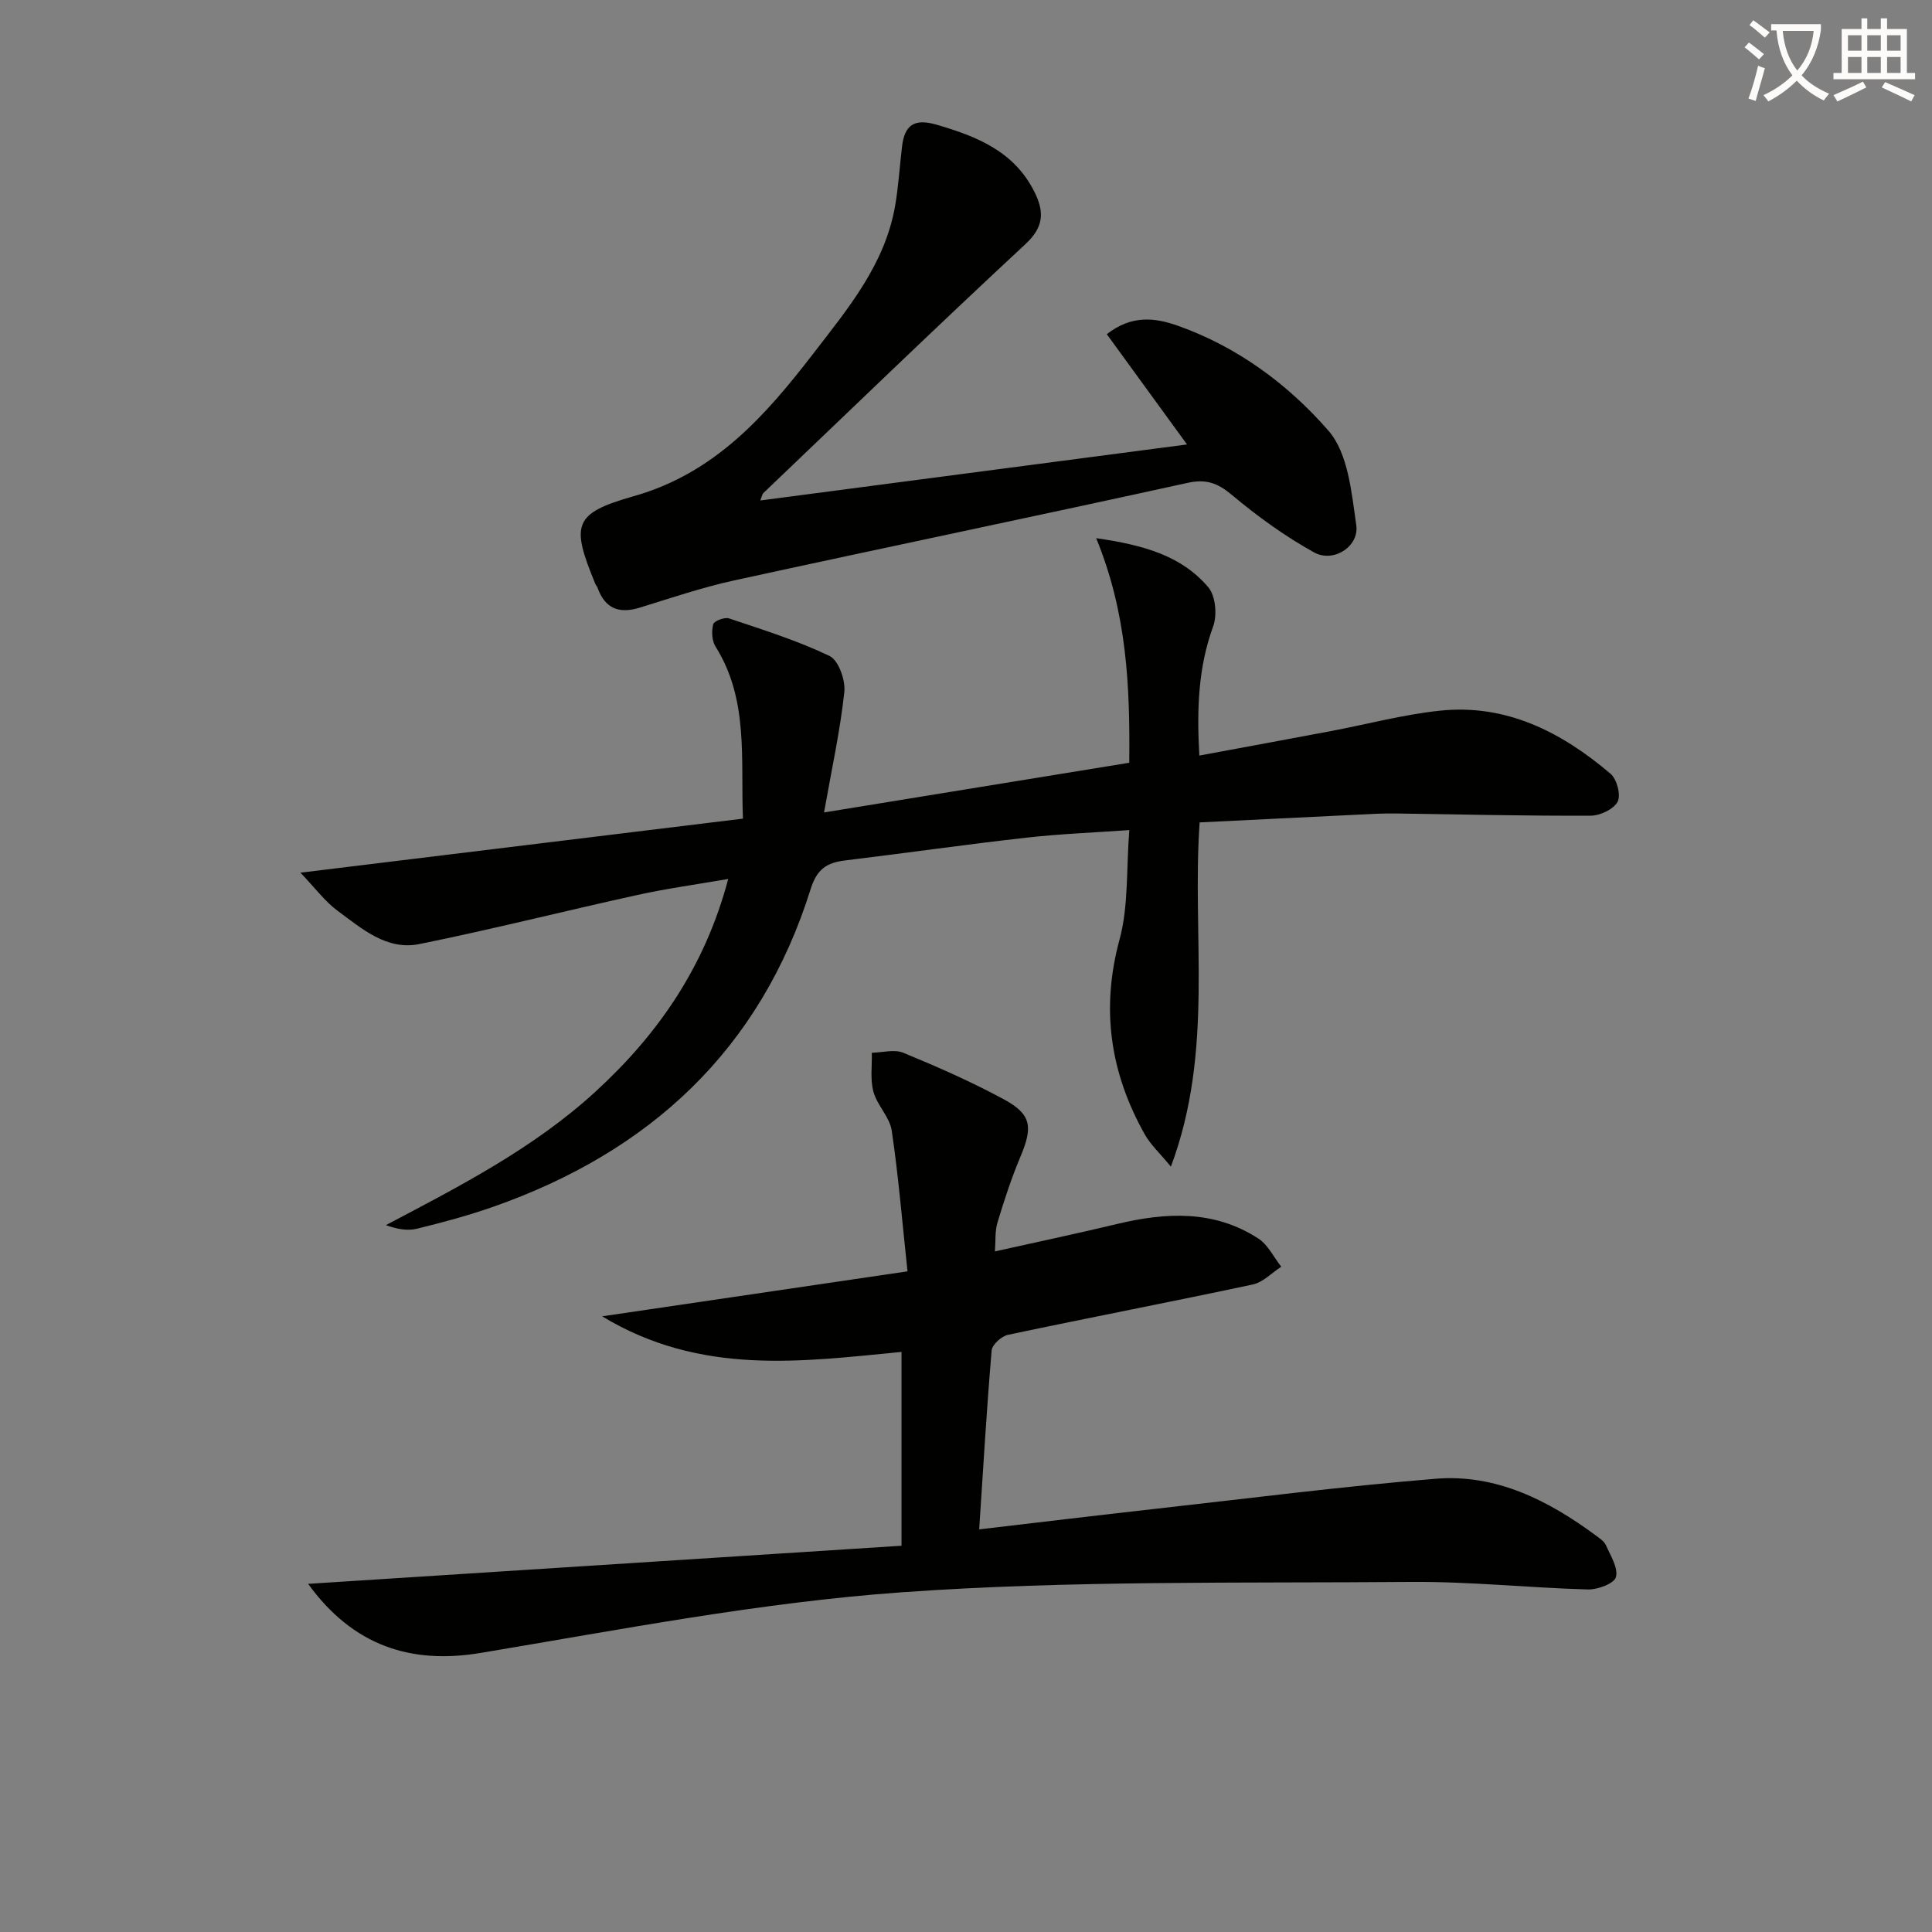
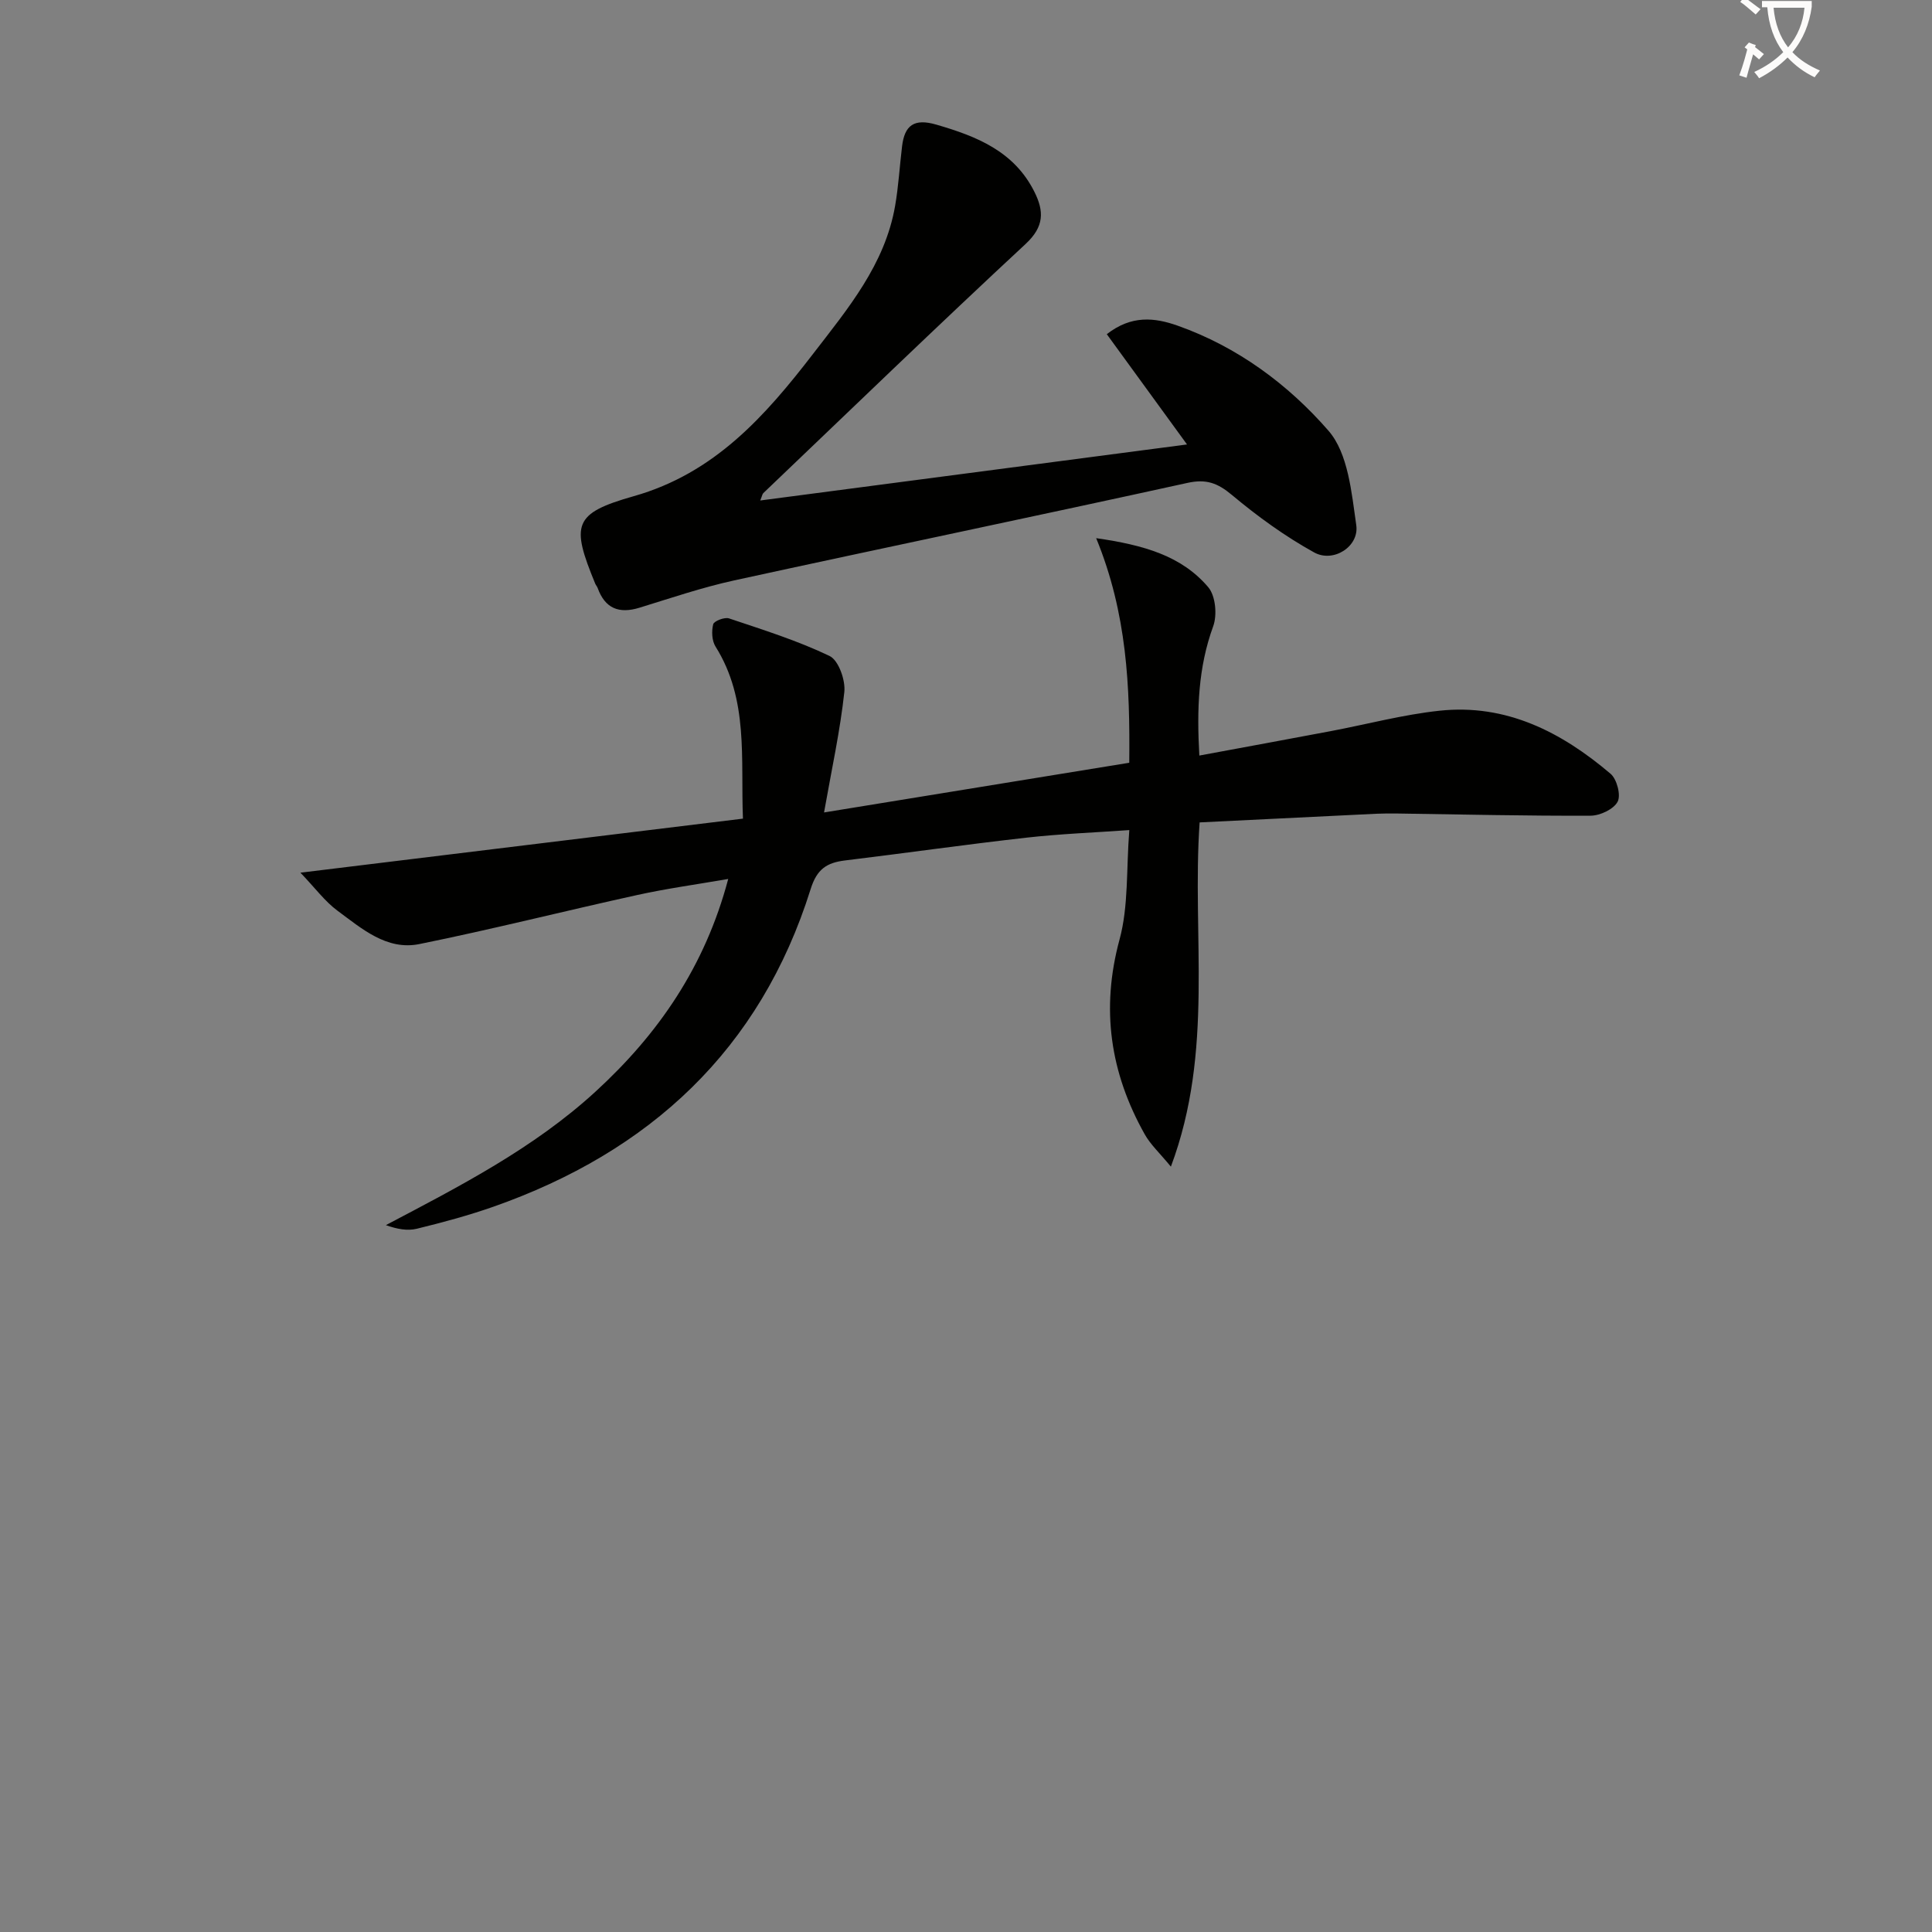
<svg xmlns="http://www.w3.org/2000/svg" enable-background="new 0 0 400 400" viewBox="0 0 400 400">
  <rect x="0" y="0" width="400" height="400" fill="#808080" stroke="none" />
-   <path d="m362.1 8.8c1.1.8 2.1 1.6 3.1 2.4l-1 1.1c-1.3-1.1-2.3-2-3-2.5zm1.9 4.8c.5.2.9.4 1.4.5-.6 2.3-1.3 4.5-1.9 6.8l-1.5-.5c.8-2.1 1.4-4.3 2-6.8zm-1-9.4c1.3.9 2.4 1.8 3.4 2.5l-1 1.1c-1.4-1.2-2.4-2.1-3.2-2.6zm3.7 2.2v-1.4h10.3v1.2c-.5 3.6-1.8 6.8-4 9.4 1.5 1.6 3.4 2.8 5.7 3.8-.3.4-.7.8-1.1 1.4-2.3-1.1-4.1-2.5-5.6-4.1-1.6 1.6-3.6 3.1-5.9 4.3-.3-.5-.7-.9-1-1.3 2.4-1.1 4.4-2.5 6-4.1-1.9-2.5-3-5.6-3.3-9.3h-1.1zm8.8 0h-6.4c.3 3.3 1.3 6 3 8.2 2-2.3 3.1-5.1 3.4-8.2z" fill="#fcfbfa" />
-   <path d="m385.3 3.8h1.3v2.2h2.8v-2.2h1.3v2.2h4.1v9.1h1.7v1.3h-16.9v-1.3h1.7v-9.1h4.1v-2.2zm.4 13.1.7 1.2c-1.8.9-3.8 1.9-6 2.9-.2-.4-.5-.8-.8-1.3 2.3-1 4.3-1.9 6.1-2.8zm-3.1-6.4h2.8v-3.2h-2.8zm0 4.6h2.8v-3.3h-2.8zm4-4.6h2.8v-3.2h-2.8zm0 4.6h2.8v-3.3h-2.8zm3.7 1.9c2.1.9 4.1 1.8 6.1 2.7l-.7 1.3c-2.2-1.1-4.2-2-6.1-2.9zm3.2-9.7h-2.8v3.2h2.8zm-2.8 7.8h2.8v-3.3h-2.8z" fill="#fcfbfa" />
+   <path d="m362.1 8.8c1.1.8 2.1 1.6 3.1 2.4l-1 1.1c-1.3-1.1-2.3-2-3-2.5zc.5.2.9.4 1.4.5-.6 2.3-1.3 4.5-1.9 6.8l-1.5-.5c.8-2.1 1.4-4.3 2-6.8zm-1-9.4c1.3.9 2.4 1.8 3.4 2.5l-1 1.1c-1.4-1.2-2.4-2.1-3.2-2.6zm3.7 2.2v-1.4h10.3v1.2c-.5 3.6-1.8 6.8-4 9.4 1.5 1.6 3.4 2.8 5.7 3.8-.3.4-.7.8-1.1 1.4-2.3-1.1-4.1-2.5-5.6-4.1-1.6 1.6-3.6 3.1-5.9 4.3-.3-.5-.7-.9-1-1.3 2.4-1.1 4.4-2.5 6-4.1-1.9-2.5-3-5.6-3.3-9.3h-1.1zm8.8 0h-6.4c.3 3.3 1.3 6 3 8.2 2-2.3 3.1-5.1 3.4-8.2z" fill="#fcfbfa" />
  <g fill="#010100">
    <path d="m226.95 111.42c9.9 1.43 17.69 3.66 23.21 10.16 1.51 1.78 1.87 5.75 1.02 8.08-3.11 8.52-3.41 17.14-2.87 26.77 9.36-1.74 18.3-3.37 27.22-5.06 7.5-1.42 14.92-3.41 22.48-4.22 13.81-1.49 25.28 4.41 35.45 13.06 1.3 1.11 2.17 4.43 1.45 5.78-.83 1.56-3.63 2.88-5.59 2.89-13.31.06-26.61-.26-39.92-.45-1.5-.02-3-.02-4.5.05-12.08.58-24.17 1.18-36.53 1.79-1.63 23.53 3.05 47.23-5.95 71.27-2.32-2.82-4.22-4.56-5.42-6.7-7.14-12.71-9.12-25.92-5.21-40.33 1.88-6.92 1.38-14.48 2.02-22.65-7.22.51-14.29.78-21.31 1.57-12.54 1.41-25.04 3.2-37.57 4.72-3.75.46-5.8 1.78-7.09 5.91-10.43 33.29-33.31 54.41-65.75 65.8-5.17 1.81-10.48 3.24-15.8 4.54-1.93.47-4.08.08-6.4-.75 15.34-8.08 30.58-15.9 43.36-27.6 13.03-11.93 22.71-25.92 27.52-44.07-6.59 1.14-12.74 1.98-18.78 3.31-15.07 3.31-30.05 7.11-45.17 10.17-6.75 1.37-11.93-3.21-16.95-6.91-2.6-1.92-4.6-4.67-7.67-7.87 31.52-3.85 61.27-7.48 91.62-11.19-.5-12.44 1.23-24.61-5.68-35.63-.76-1.21-.84-3.19-.48-4.61.17-.68 2.36-1.52 3.27-1.22 7.03 2.36 14.16 4.59 20.82 7.78 1.86.89 3.32 5.01 3.06 7.45-.86 8-2.6 15.9-4.2 24.95 21.55-3.51 42.22-6.88 63.19-10.29.16-15.79-.44-30.87-6.85-46.5z" />
-     <path d="m63.79 327.92c41.17-2.65 81.87-5.26 122.86-7.89 0-13.72 0-26.61 0-40.13-20.71 2-41.6 4.98-61.98-7.37 21.44-3.16 41.79-6.16 63.22-9.31-1.12-10.46-1.89-19.86-3.27-29.16-.42-2.79-3.01-5.2-3.78-8.01-.7-2.54-.27-5.38-.34-8.09 2.19-.04 4.65-.76 6.51 0 7.04 2.9 14.04 5.98 20.73 9.59 5.84 3.14 6.14 5.73 3.53 11.93-1.86 4.42-3.36 9.02-4.75 13.62-.55 1.82-.37 3.87-.53 5.99 8.73-1.95 17-3.69 25.21-5.66 10.17-2.44 20.15-2.97 29.33 3 2 1.3 3.18 3.86 4.74 5.83-1.96 1.26-3.77 3.23-5.9 3.68-16.87 3.6-33.81 6.85-50.68 10.42-1.34.28-3.28 2.04-3.38 3.24-1.03 12.06-1.73 24.14-2.58 37.04 12.49-1.46 24.3-2.89 36.11-4.21 19.46-2.17 38.89-4.68 58.4-6.27 12.5-1.02 23.28 4.45 33.14 11.73.8.59 1.76 1.23 2.13 2.07.95 2.15 2.56 4.69 2.05 6.57-.36 1.32-3.78 2.61-5.8 2.55-12.29-.34-24.57-1.67-36.84-1.56-35.1.29-70.31-.35-105.28 2.15-29.19 2.09-58.17 7.72-87.12 12.55-14.47 2.41-26.42-1.46-35.73-14.3z" />
    <path d="m157.4 103.62c29.6-3.89 58.68-7.7 88.36-11.6-5.78-7.95-11.11-15.27-16.61-22.83 5.11-3.99 9.91-3.45 14.68-1.76 12.38 4.38 22.87 12.16 31.22 21.75 4.08 4.69 4.78 12.81 5.75 19.55.64 4.42-4.73 7.85-8.71 5.65-6.03-3.33-11.72-7.46-17.02-11.89-2.97-2.49-5.33-3.37-9.23-2.51-31.25 6.87-62.59 13.37-93.85 20.19-6.62 1.45-13.09 3.65-19.59 5.65-4.26 1.31-7.14.15-8.67-4.1-.11-.31-.36-.56-.49-.87-5.03-12.22-4.6-14.56 7.97-18.12 16.75-4.74 27.22-16.61 37.13-29.47 7.19-9.34 14.87-18.48 16.98-30.62.71-4.07.94-8.22 1.44-12.33.52-4.36 2.47-5.85 7.09-4.51 8.37 2.43 16.08 5.5 20.29 13.87 2.05 4.07 2.07 7.25-1.8 10.84-18.29 16.99-36.24 34.34-54.3 51.58-.2.18-.24.55-.64 1.53z" />
  </g>
</svg>